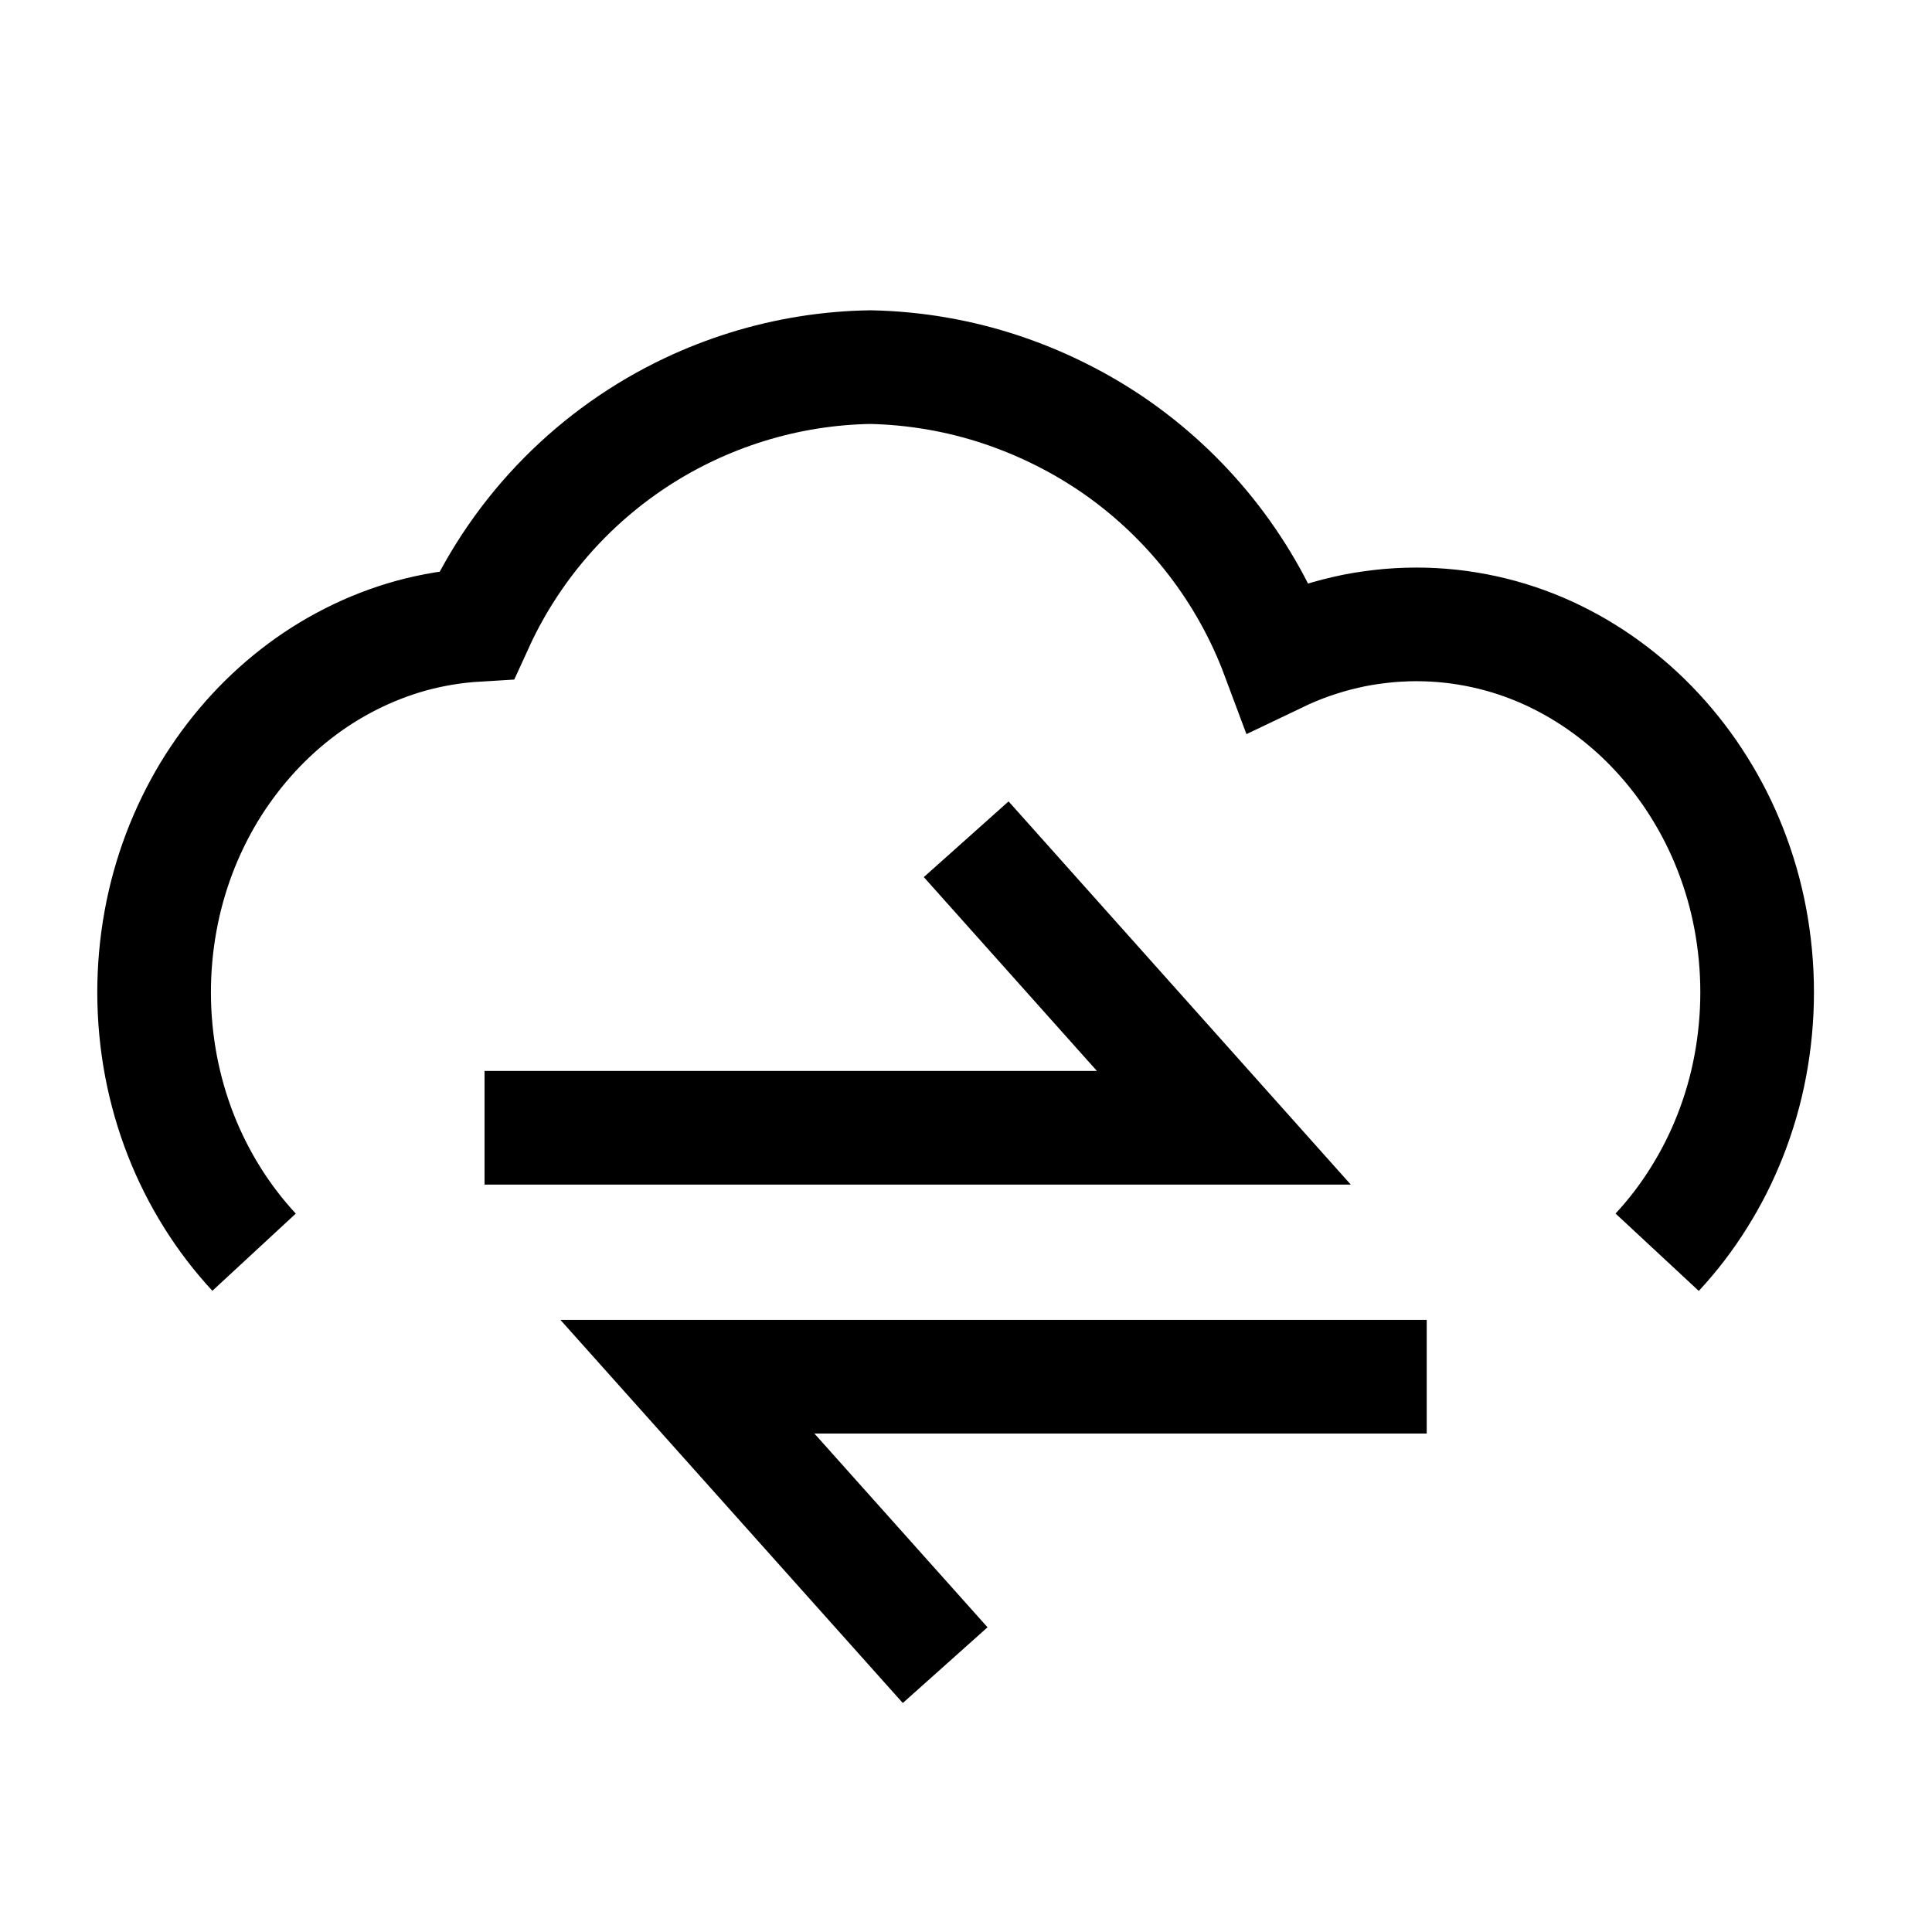
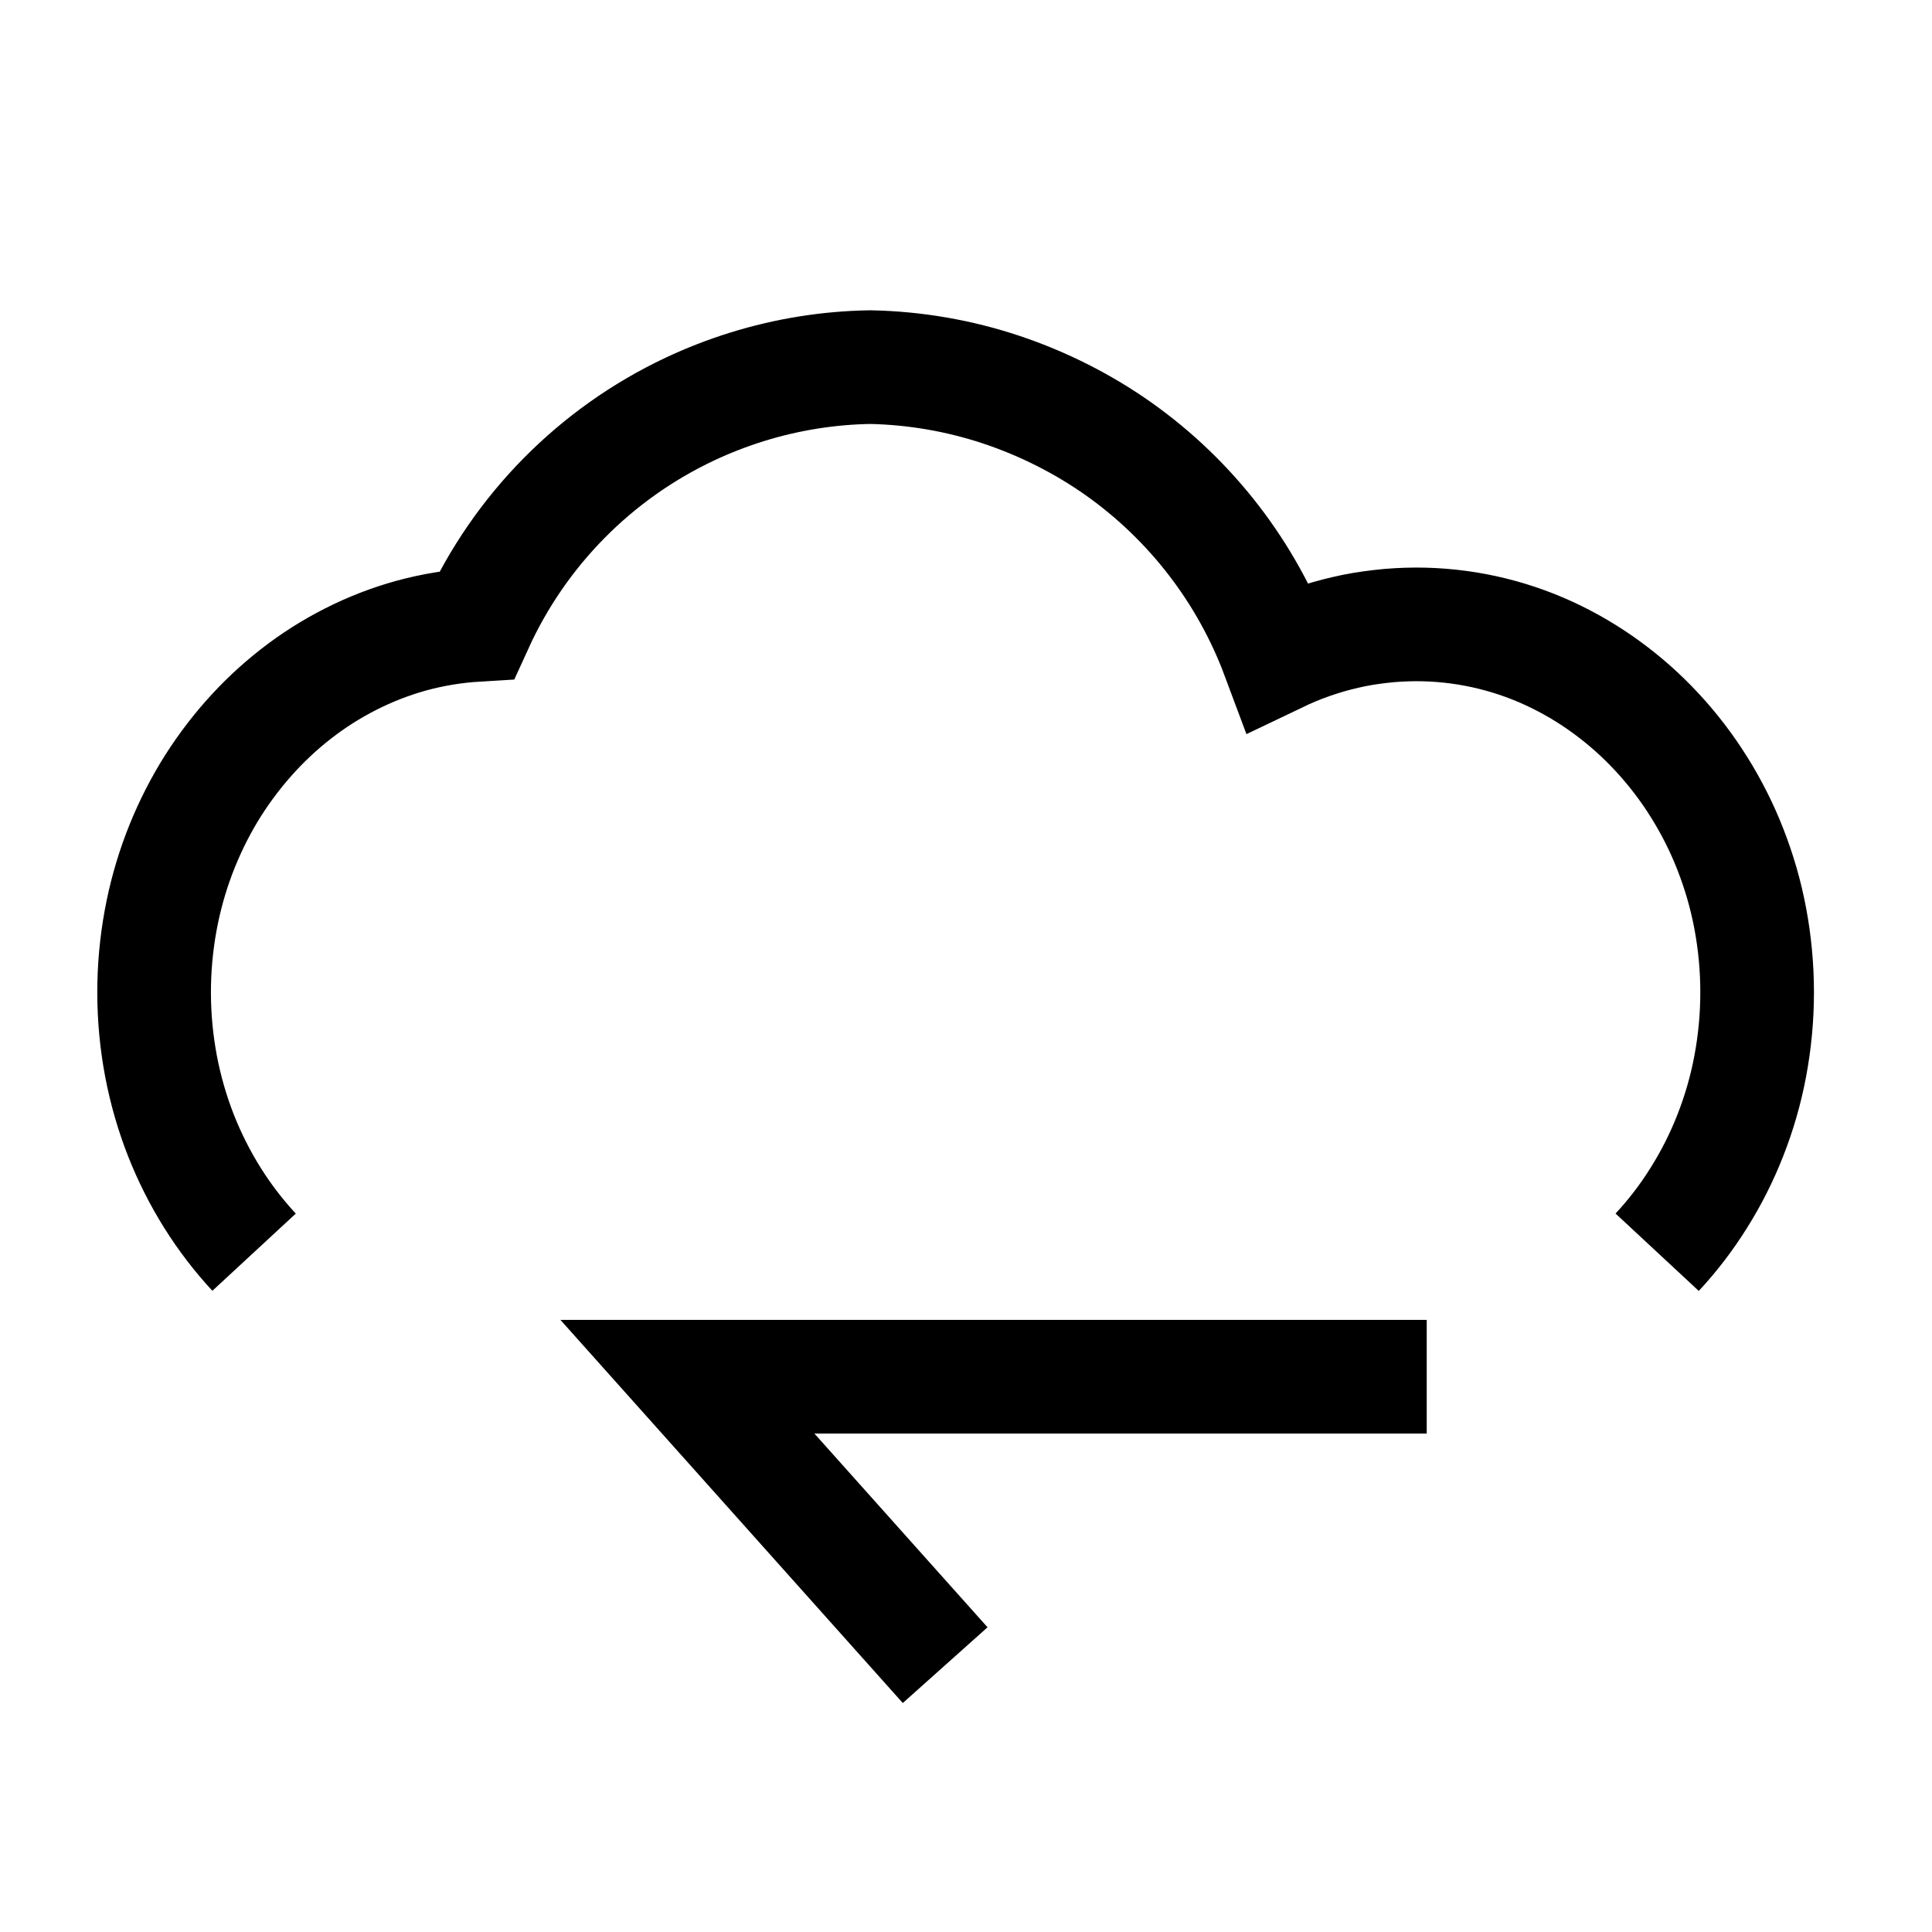
<svg xmlns="http://www.w3.org/2000/svg" width="51" height="51" viewBox="0 0 51 51" fill="none">
  <path d="M43.745 33.056C44.157 32.613 44.525 32.132 44.845 31.619C45.173 31.097 45.451 30.546 45.676 29.971C45.908 29.382 46.084 28.772 46.201 28.149C46.445 26.857 46.445 25.531 46.201 24.238C46.084 23.616 45.908 23.007 45.676 22.417C45.452 21.843 45.173 21.291 44.845 20.769C44.525 20.257 44.157 19.776 43.745 19.332C43.341 18.895 42.895 18.498 42.413 18.146C41.935 17.796 41.422 17.494 40.883 17.246C39.785 16.742 38.592 16.482 37.383 16.482C37.225 16.482 37.068 16.488 36.91 16.496C36.752 16.504 36.596 16.519 36.44 16.537C36.284 16.555 36.128 16.576 35.973 16.602C35.818 16.628 35.665 16.659 35.512 16.695C35.359 16.731 35.206 16.769 35.056 16.813C34.906 16.857 34.756 16.905 34.606 16.957C34.456 17.009 34.311 17.065 34.166 17.125C34.021 17.185 33.877 17.25 33.735 17.318C32.913 15.115 31.447 13.21 29.528 11.85C29.058 11.518 28.563 11.221 28.048 10.961C27.532 10.7 26.997 10.476 26.448 10.292C25.328 9.917 24.156 9.715 22.974 9.691C21.871 9.709 20.775 9.884 19.721 10.212C19.204 10.373 18.698 10.569 18.208 10.8C15.719 11.973 13.727 13.991 12.585 16.495C12.001 16.53 11.422 16.625 10.857 16.779C10.305 16.932 9.769 17.14 9.257 17.4C8.746 17.659 8.261 17.967 7.809 18.32C7.354 18.675 6.933 19.072 6.551 19.505C6.163 19.945 5.816 20.419 5.512 20.921C5.205 21.433 4.944 21.972 4.732 22.53C4.515 23.104 4.35 23.696 4.24 24.299C4.007 25.572 4.011 26.877 4.251 28.148C4.37 28.771 4.545 29.381 4.776 29.97C5.002 30.544 5.28 31.096 5.607 31.618C5.928 32.131 6.297 32.612 6.707 33.055" stroke="black" stroke-width="3" />
-   <path d="M12.791 29.771H32.307L25.505 22.154" stroke="black" stroke-width="3" />
  <path d="M37.662 36.342H18.146L24.95 43.956" stroke="black" stroke-width="3" />
</svg>